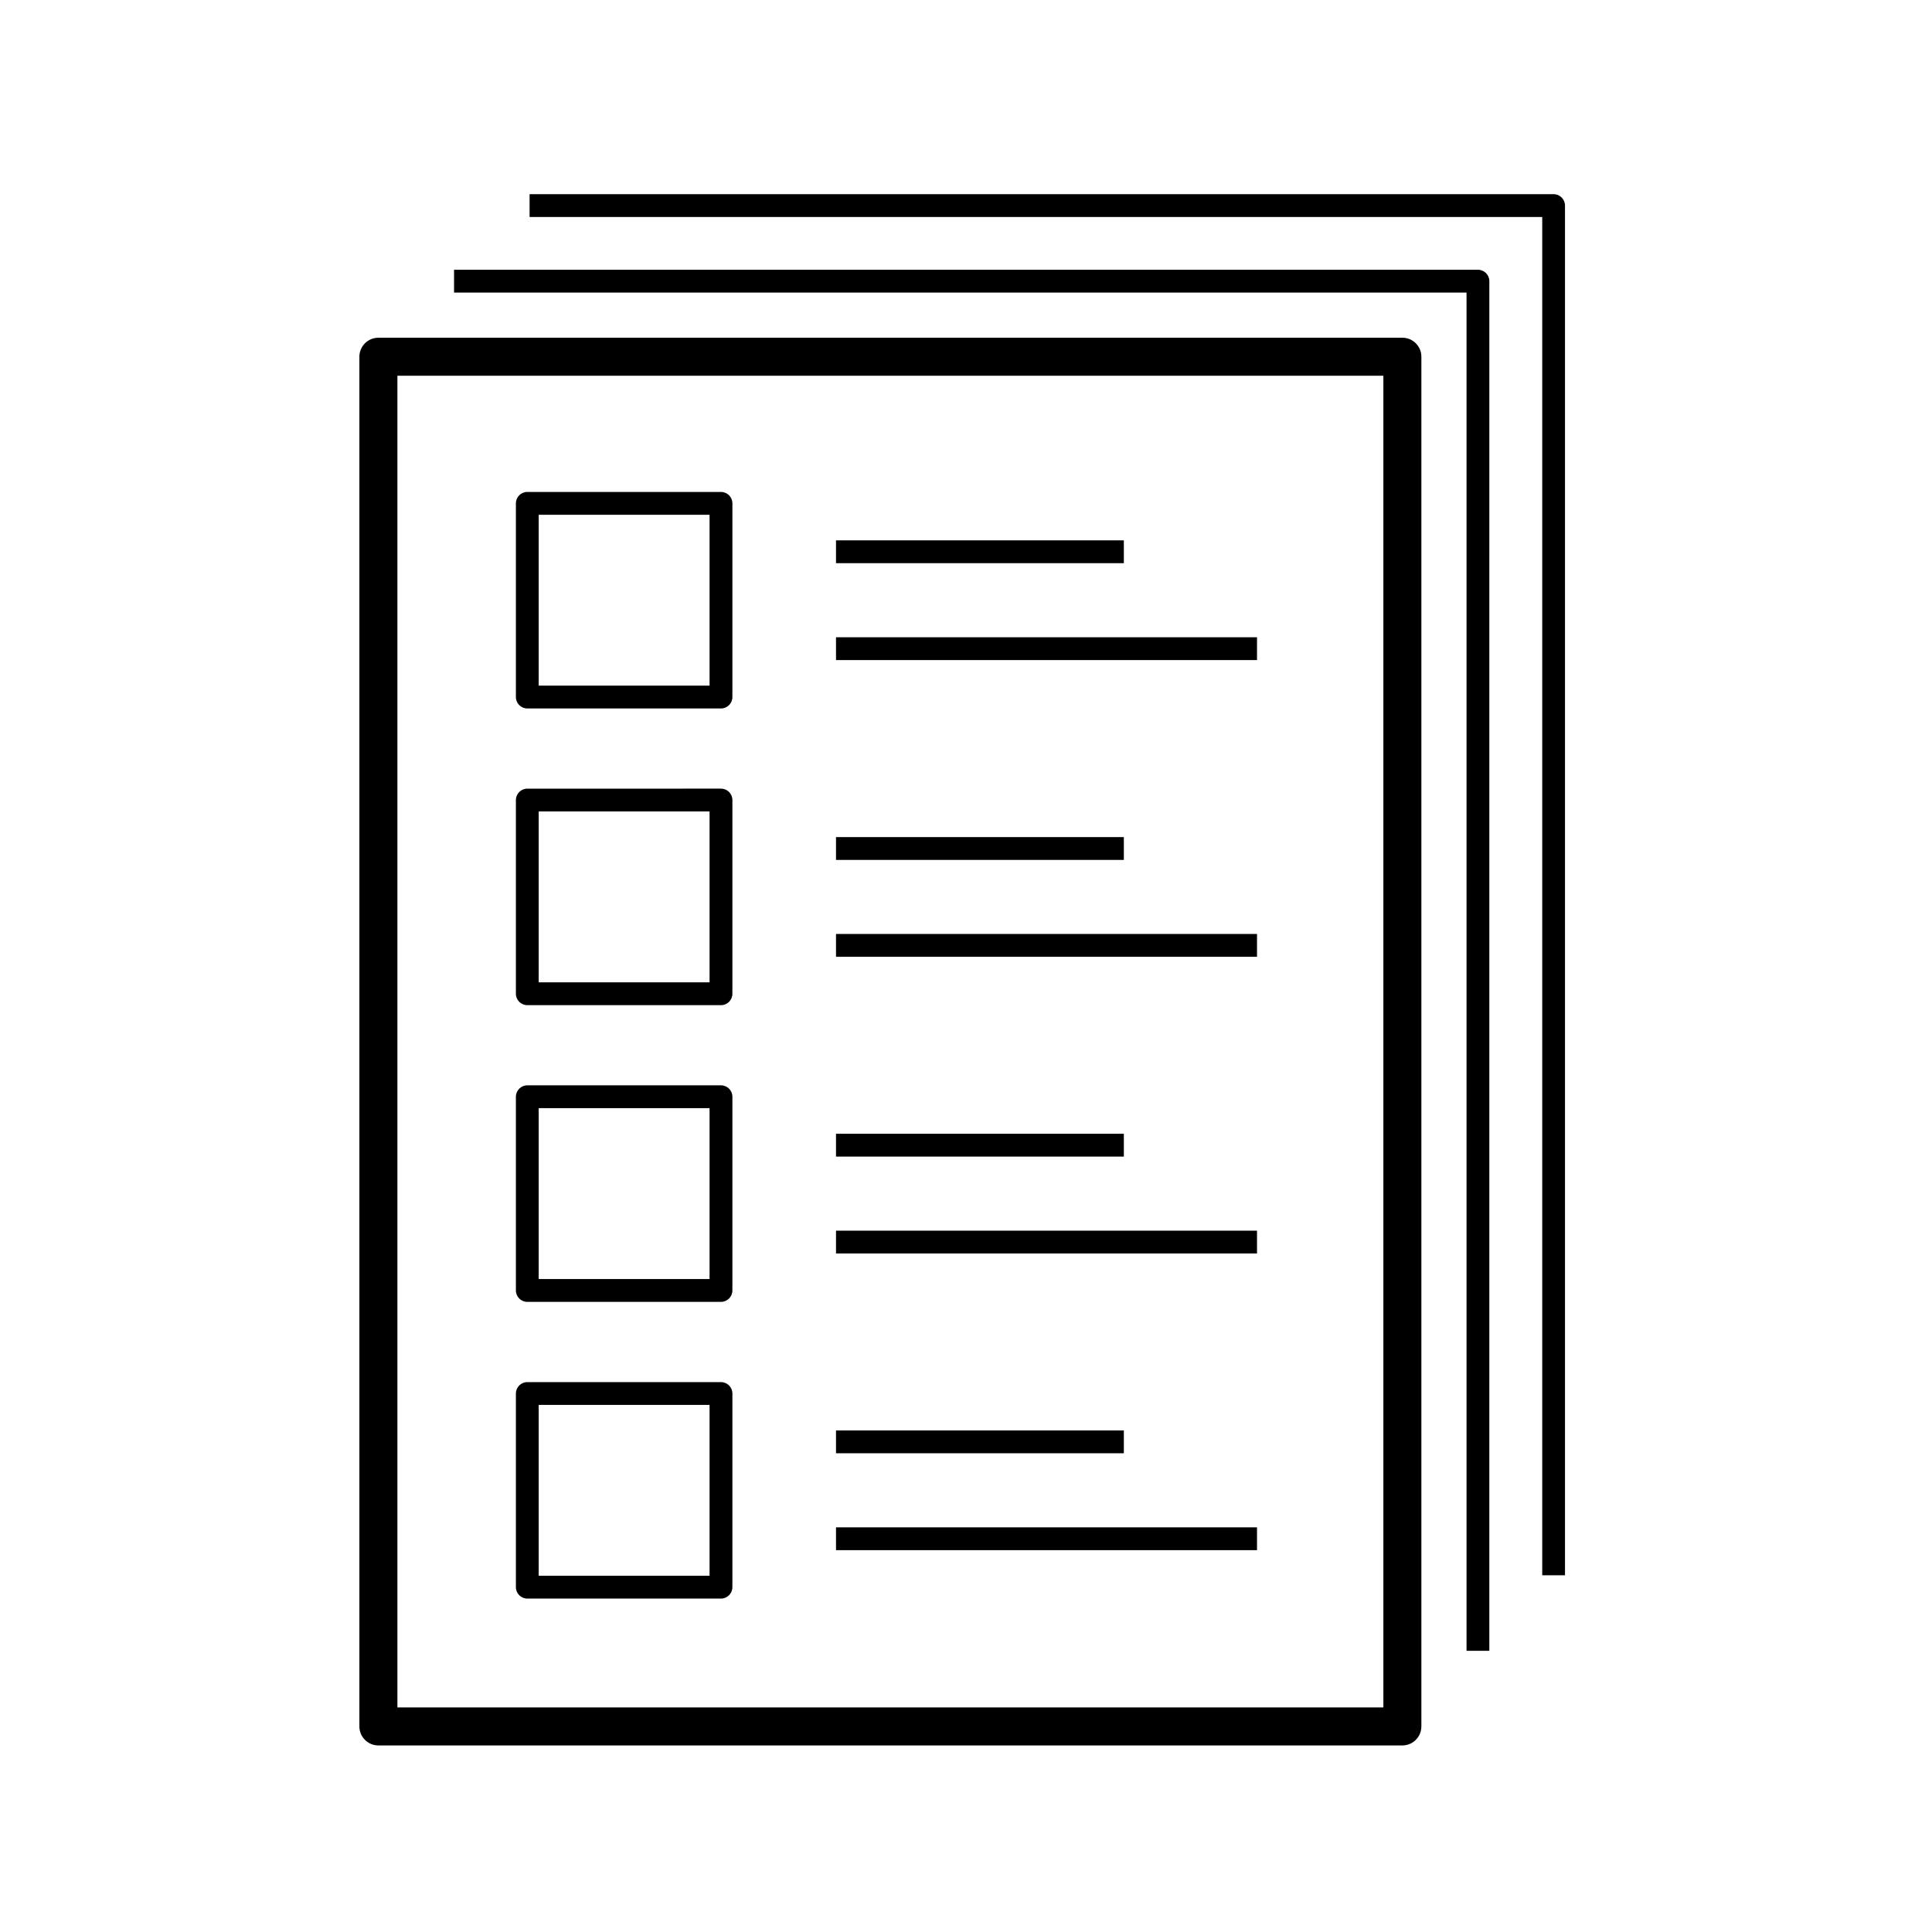
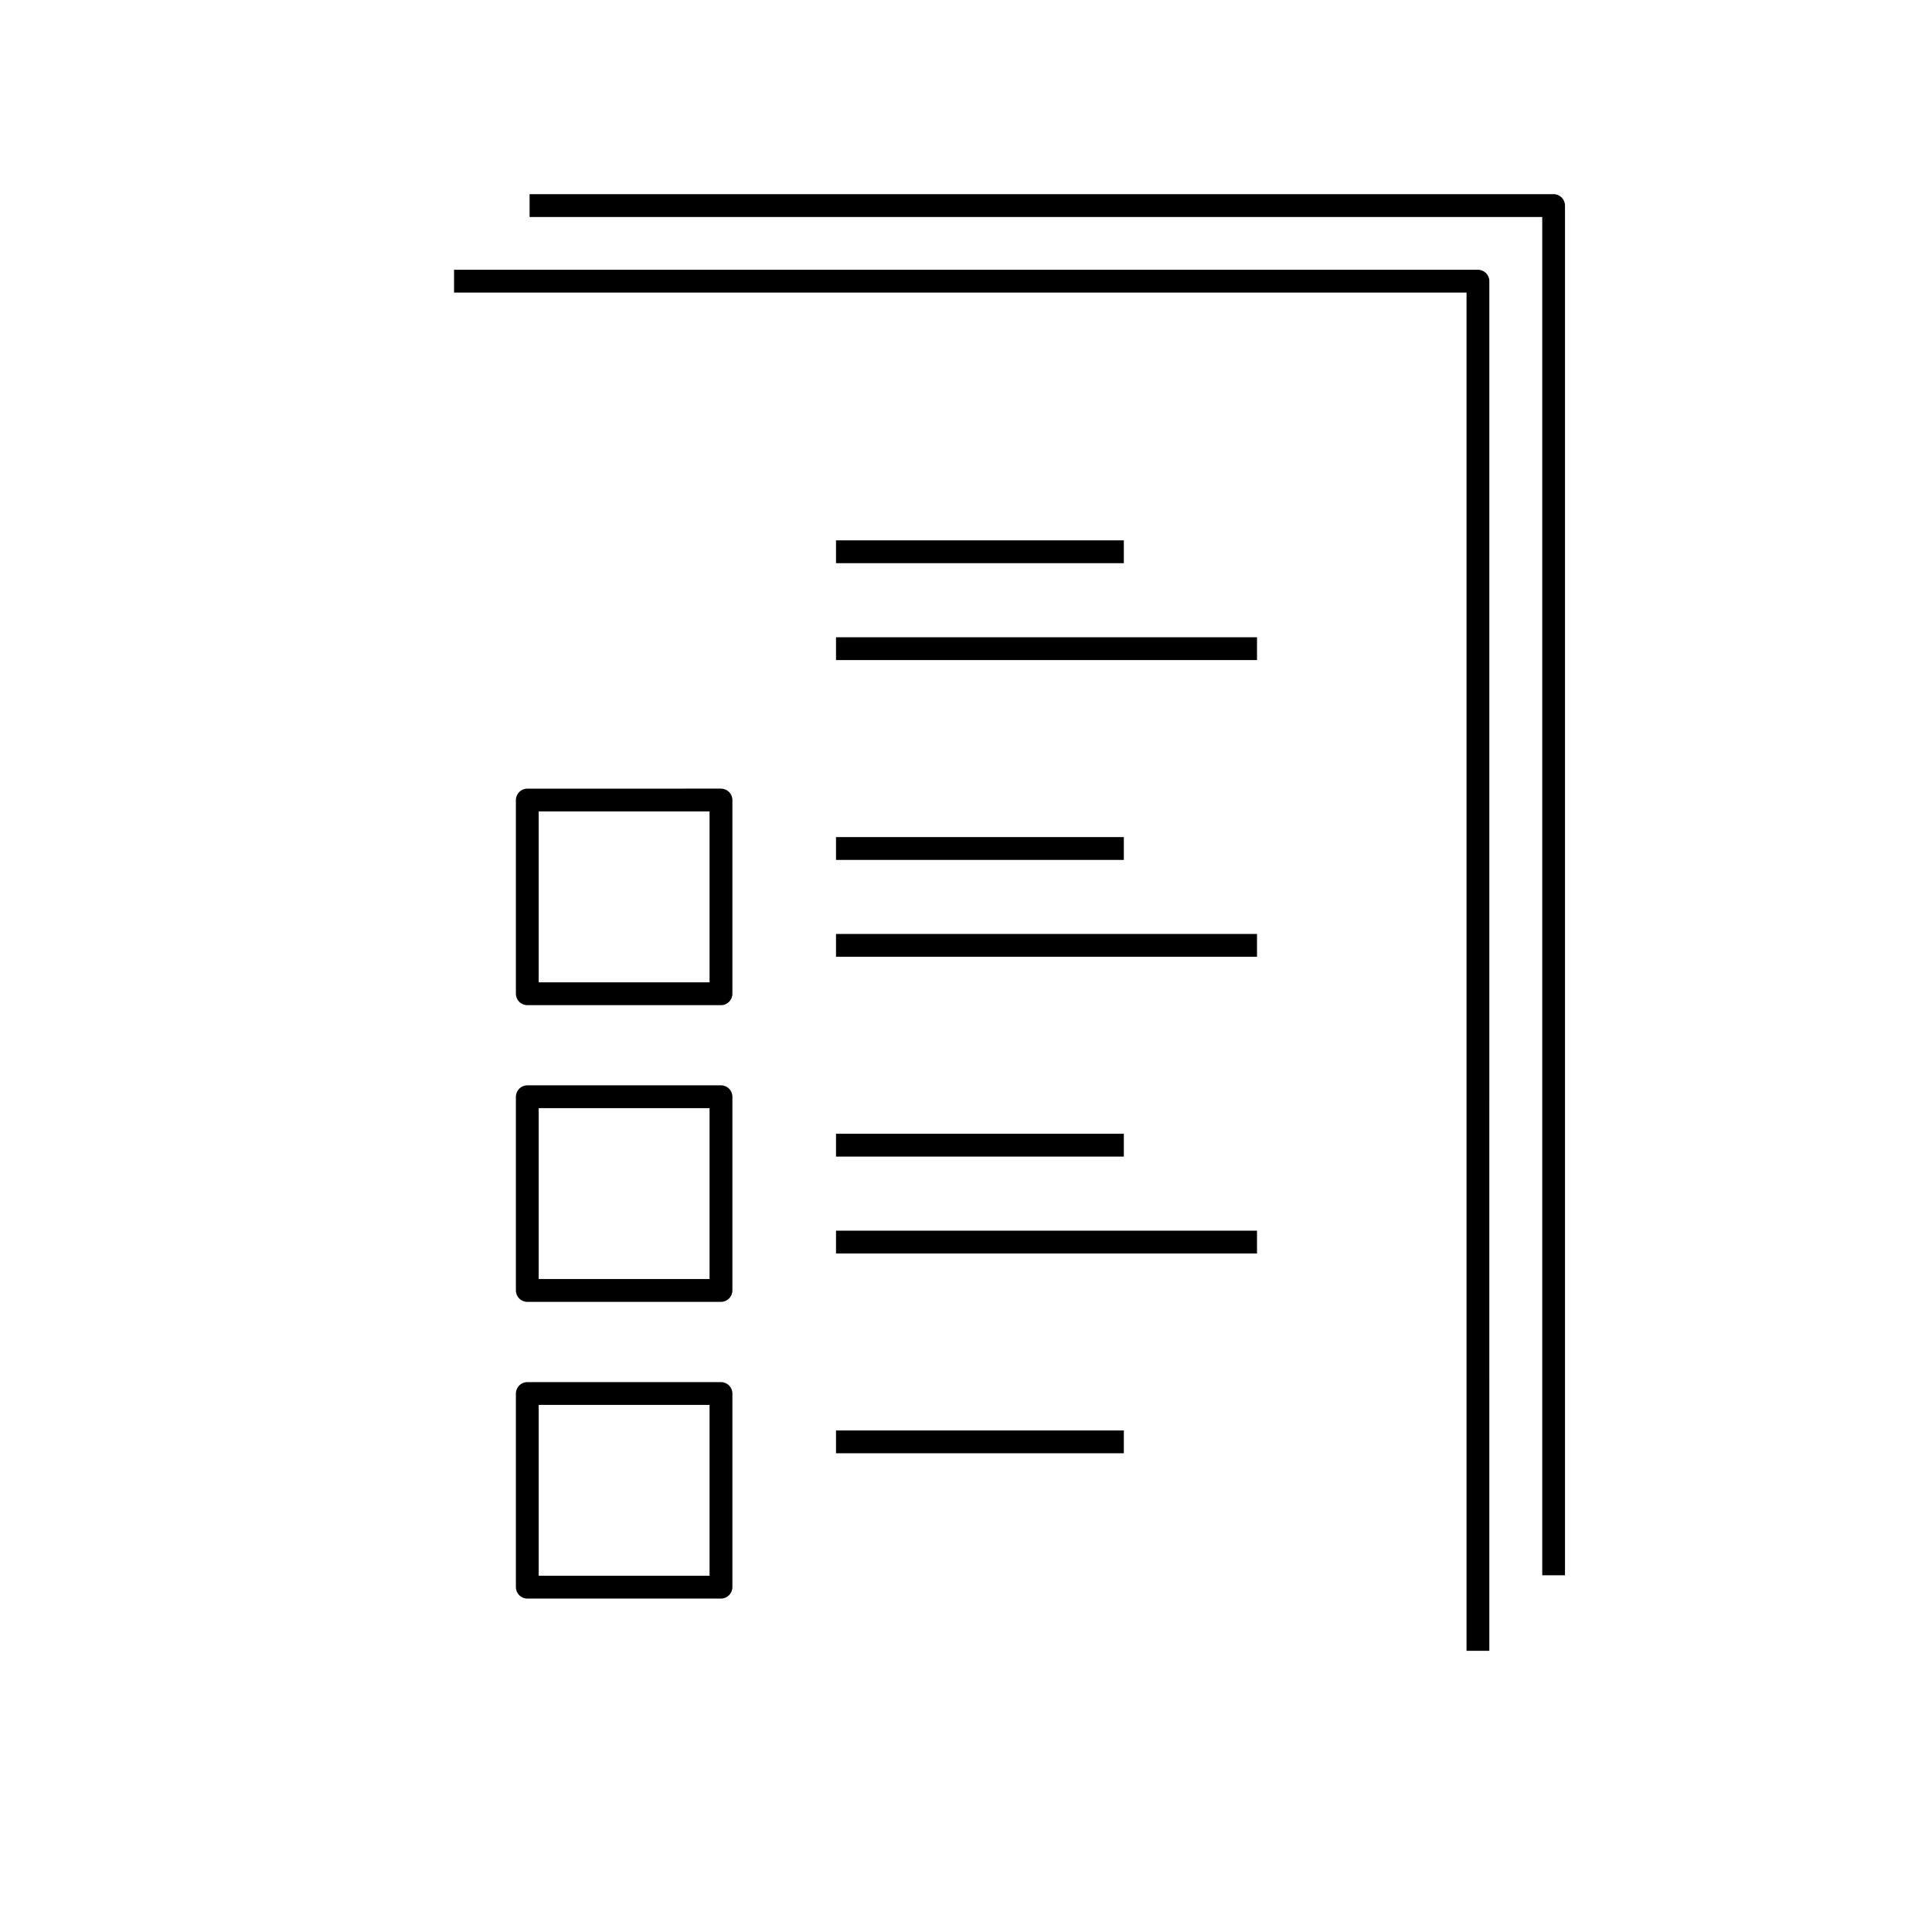
<svg xmlns="http://www.w3.org/2000/svg" fill="#000000" width="800px" height="800px" version="1.1" viewBox="144 144 512 512">
  <g>
    <path d="m365.55 287.2h76.281v6.047h-76.281z" />
-     <path d="m520.68 601.52v-362.98c0-2.781-2.254-5.039-5.039-5.039h-271.36c-2.785 0-5.039 2.258-5.039 5.039v362.98c0 2.781 2.254 5.039 5.039 5.039h271.36c2.785-0.004 5.035-2.258 5.035-5.039zm-10.074-5.039h-261.29v-352.91h261.29z" />
    <path d="m538.69 218.51c0-1.672-1.355-3.023-3.023-3.023h-271.34v6.047h268.32v359.94h6.039z" />
    <path d="m558.74 561.46v-362.98c0-1.672-1.355-3.023-3.023-3.023h-271.37v6.047h268.36v359.96z" />
-     <path d="m283.74 331.75h51.328c1.668 0 3.023-1.355 3.023-3.023v-51.332c0-1.672-1.355-3.023-3.023-3.023h-51.328c-1.668 0-3.023 1.355-3.023 3.023v51.328c0 1.672 1.355 3.027 3.023 3.027zm3.019-51.332h45.281v45.281h-45.281z" />
    <path d="m365.55 312.88h111.57v6.047h-111.57z" />
    <path d="m283.74 410.38h51.328c1.668 0 3.023-1.355 3.023-3.023v-51.336c0-1.672-1.355-3.023-3.023-3.023l-51.328 0.004c-1.668 0-3.023 1.355-3.023 3.023v51.332c0 1.672 1.355 3.023 3.023 3.023zm3.019-51.336h45.281v45.289h-45.281z" />
    <path d="m365.55 365.84h76.281v6.047h-76.281z" />
    <path d="m365.55 391.51h111.57v6.047h-111.57z" />
    <path d="m283.74 489.01h51.328c1.668 0 3.023-1.355 3.023-3.023v-51.34c0-1.672-1.355-3.023-3.023-3.023h-51.328c-1.668 0-3.023 1.355-3.023 3.023v51.34c0 1.672 1.355 3.023 3.023 3.023zm3.019-51.34h45.281v45.293h-45.281z" />
    <path d="m365.55 444.46h76.281v6.047h-76.281z" />
    <path d="m365.55 470.14h111.57v6.047h-111.57z" />
    <path d="m283.74 567.64h51.328c1.668 0 3.023-1.355 3.023-3.023v-51.32c0-1.672-1.355-3.023-3.023-3.023h-51.328c-1.668 0-3.023 1.355-3.023 3.023v51.324c0 1.664 1.355 3.019 3.023 3.019zm3.019-51.324h45.281v45.277h-45.281z" />
    <path d="m365.55 523.08h76.281v6.047h-76.281z" />
-     <path d="m365.55 548.76h111.57v6.047h-111.57z" />
  </g>
</svg>